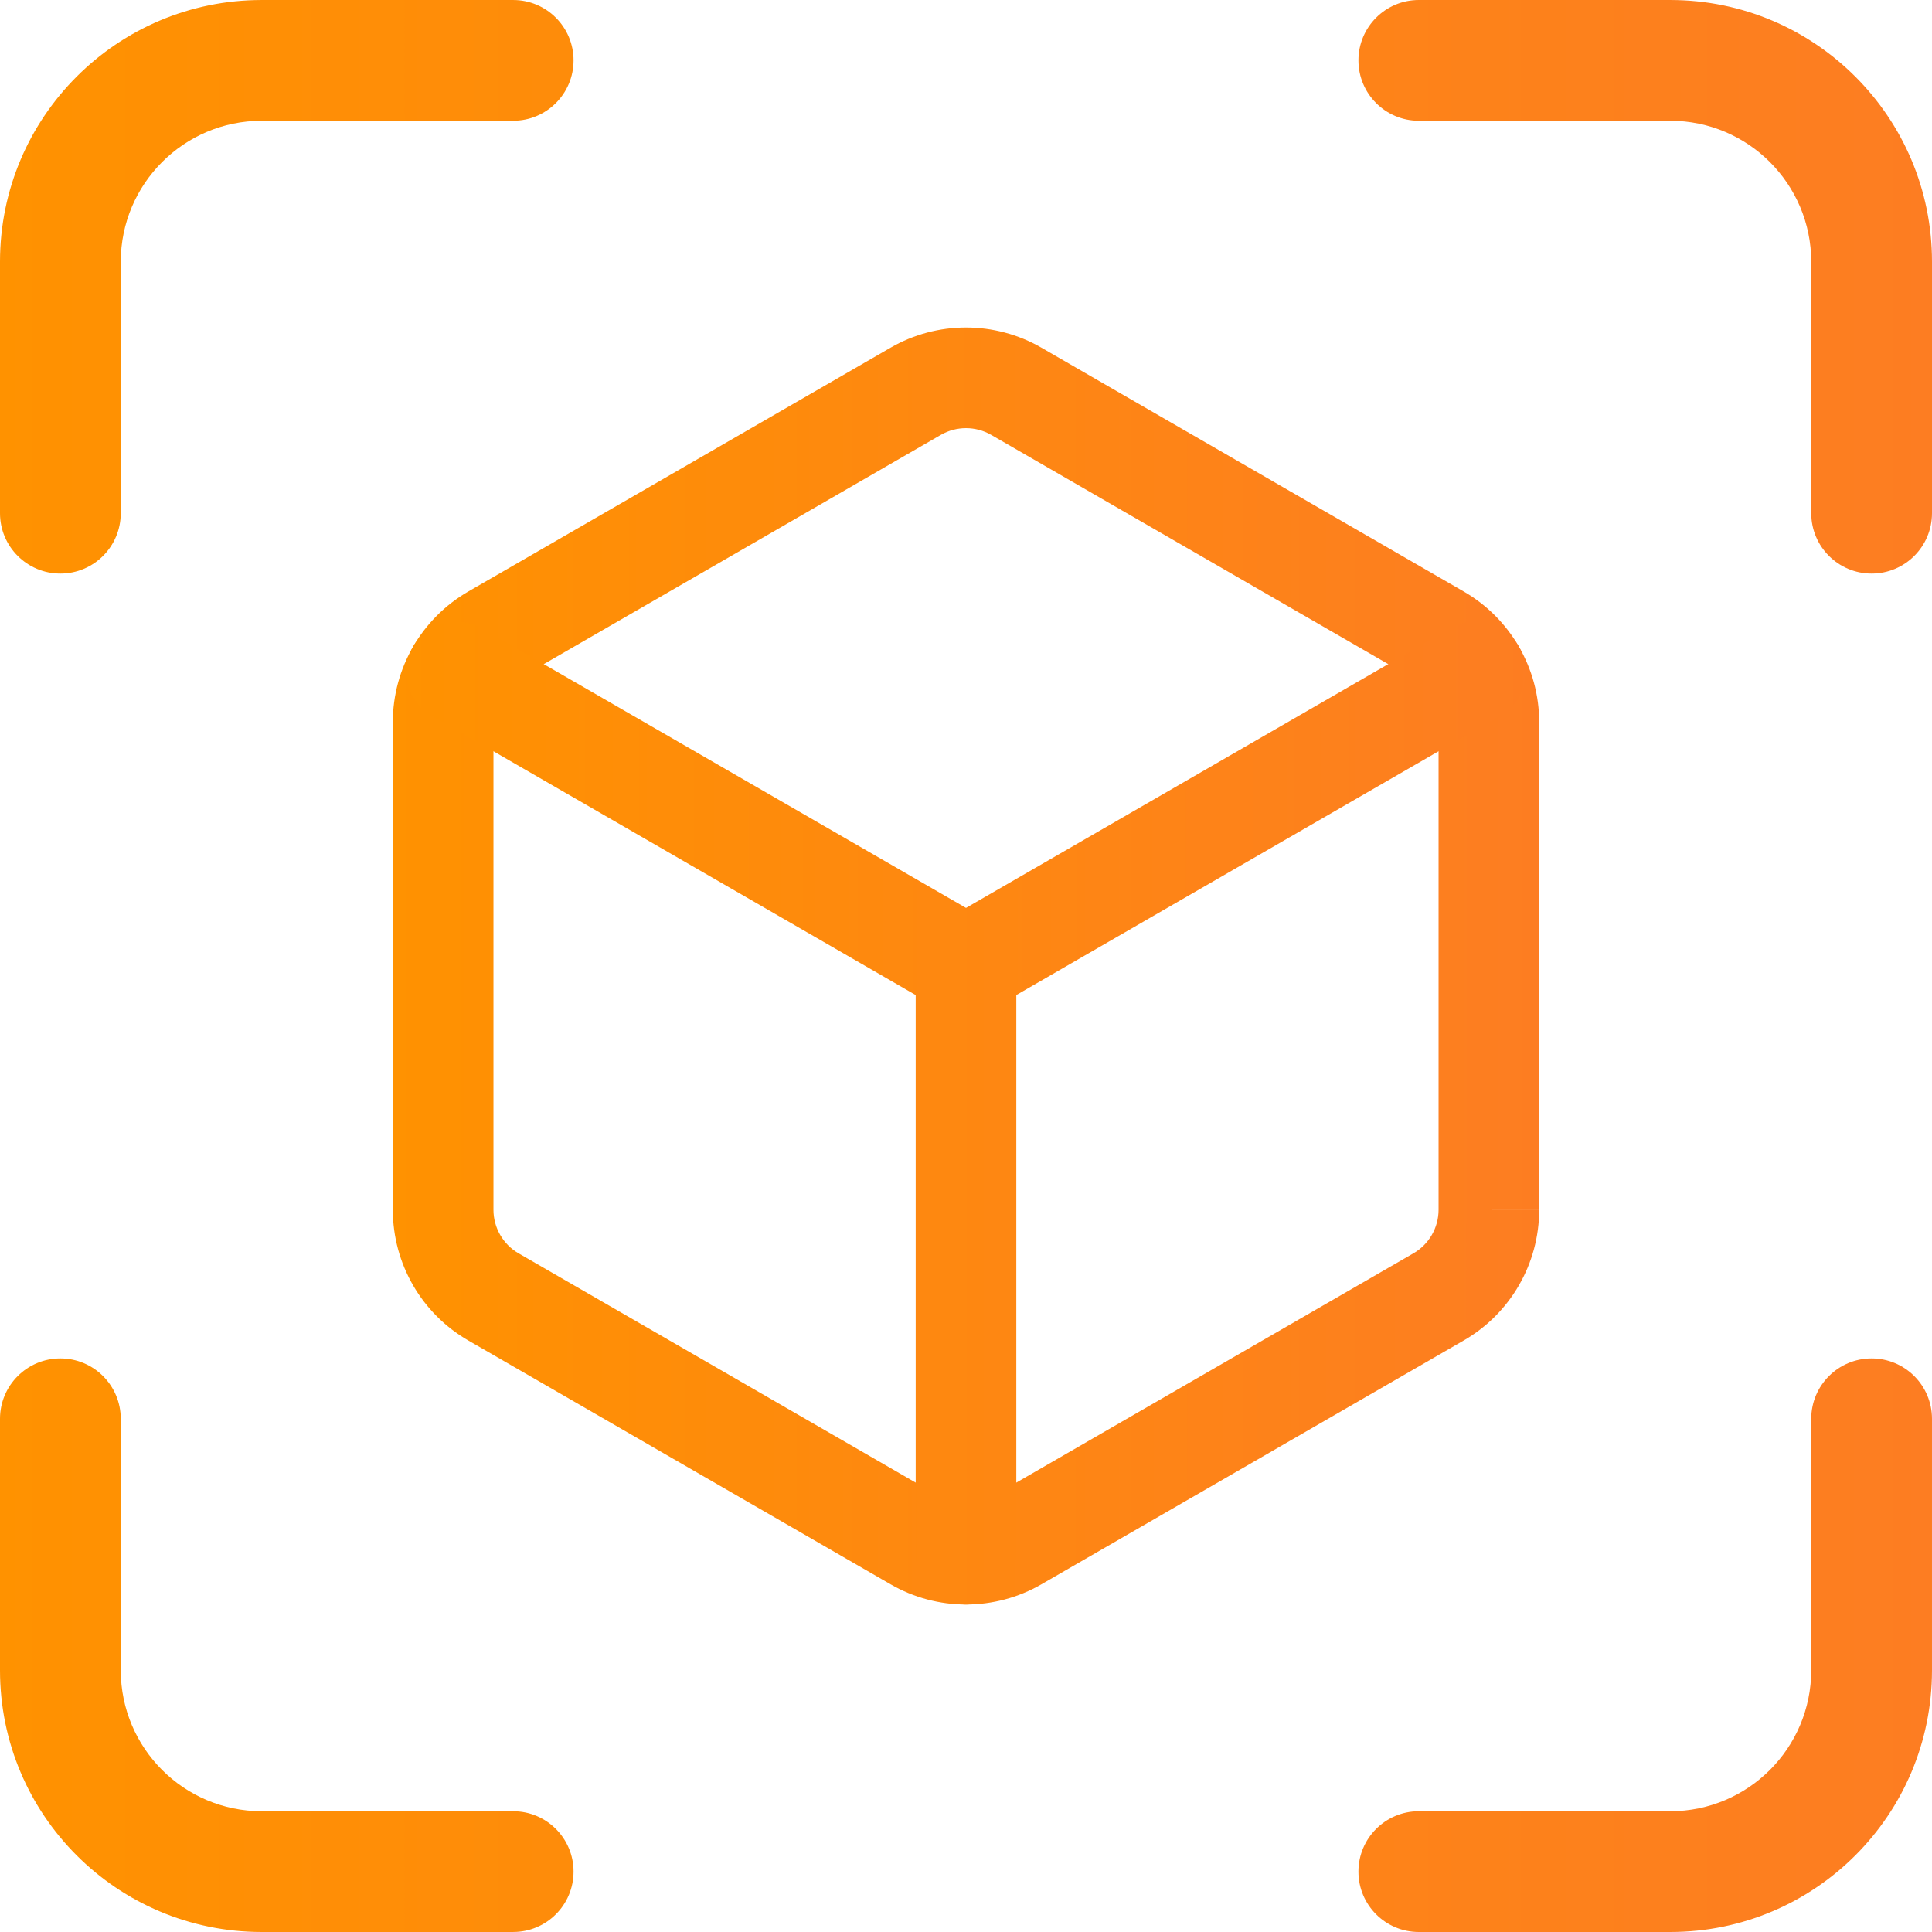
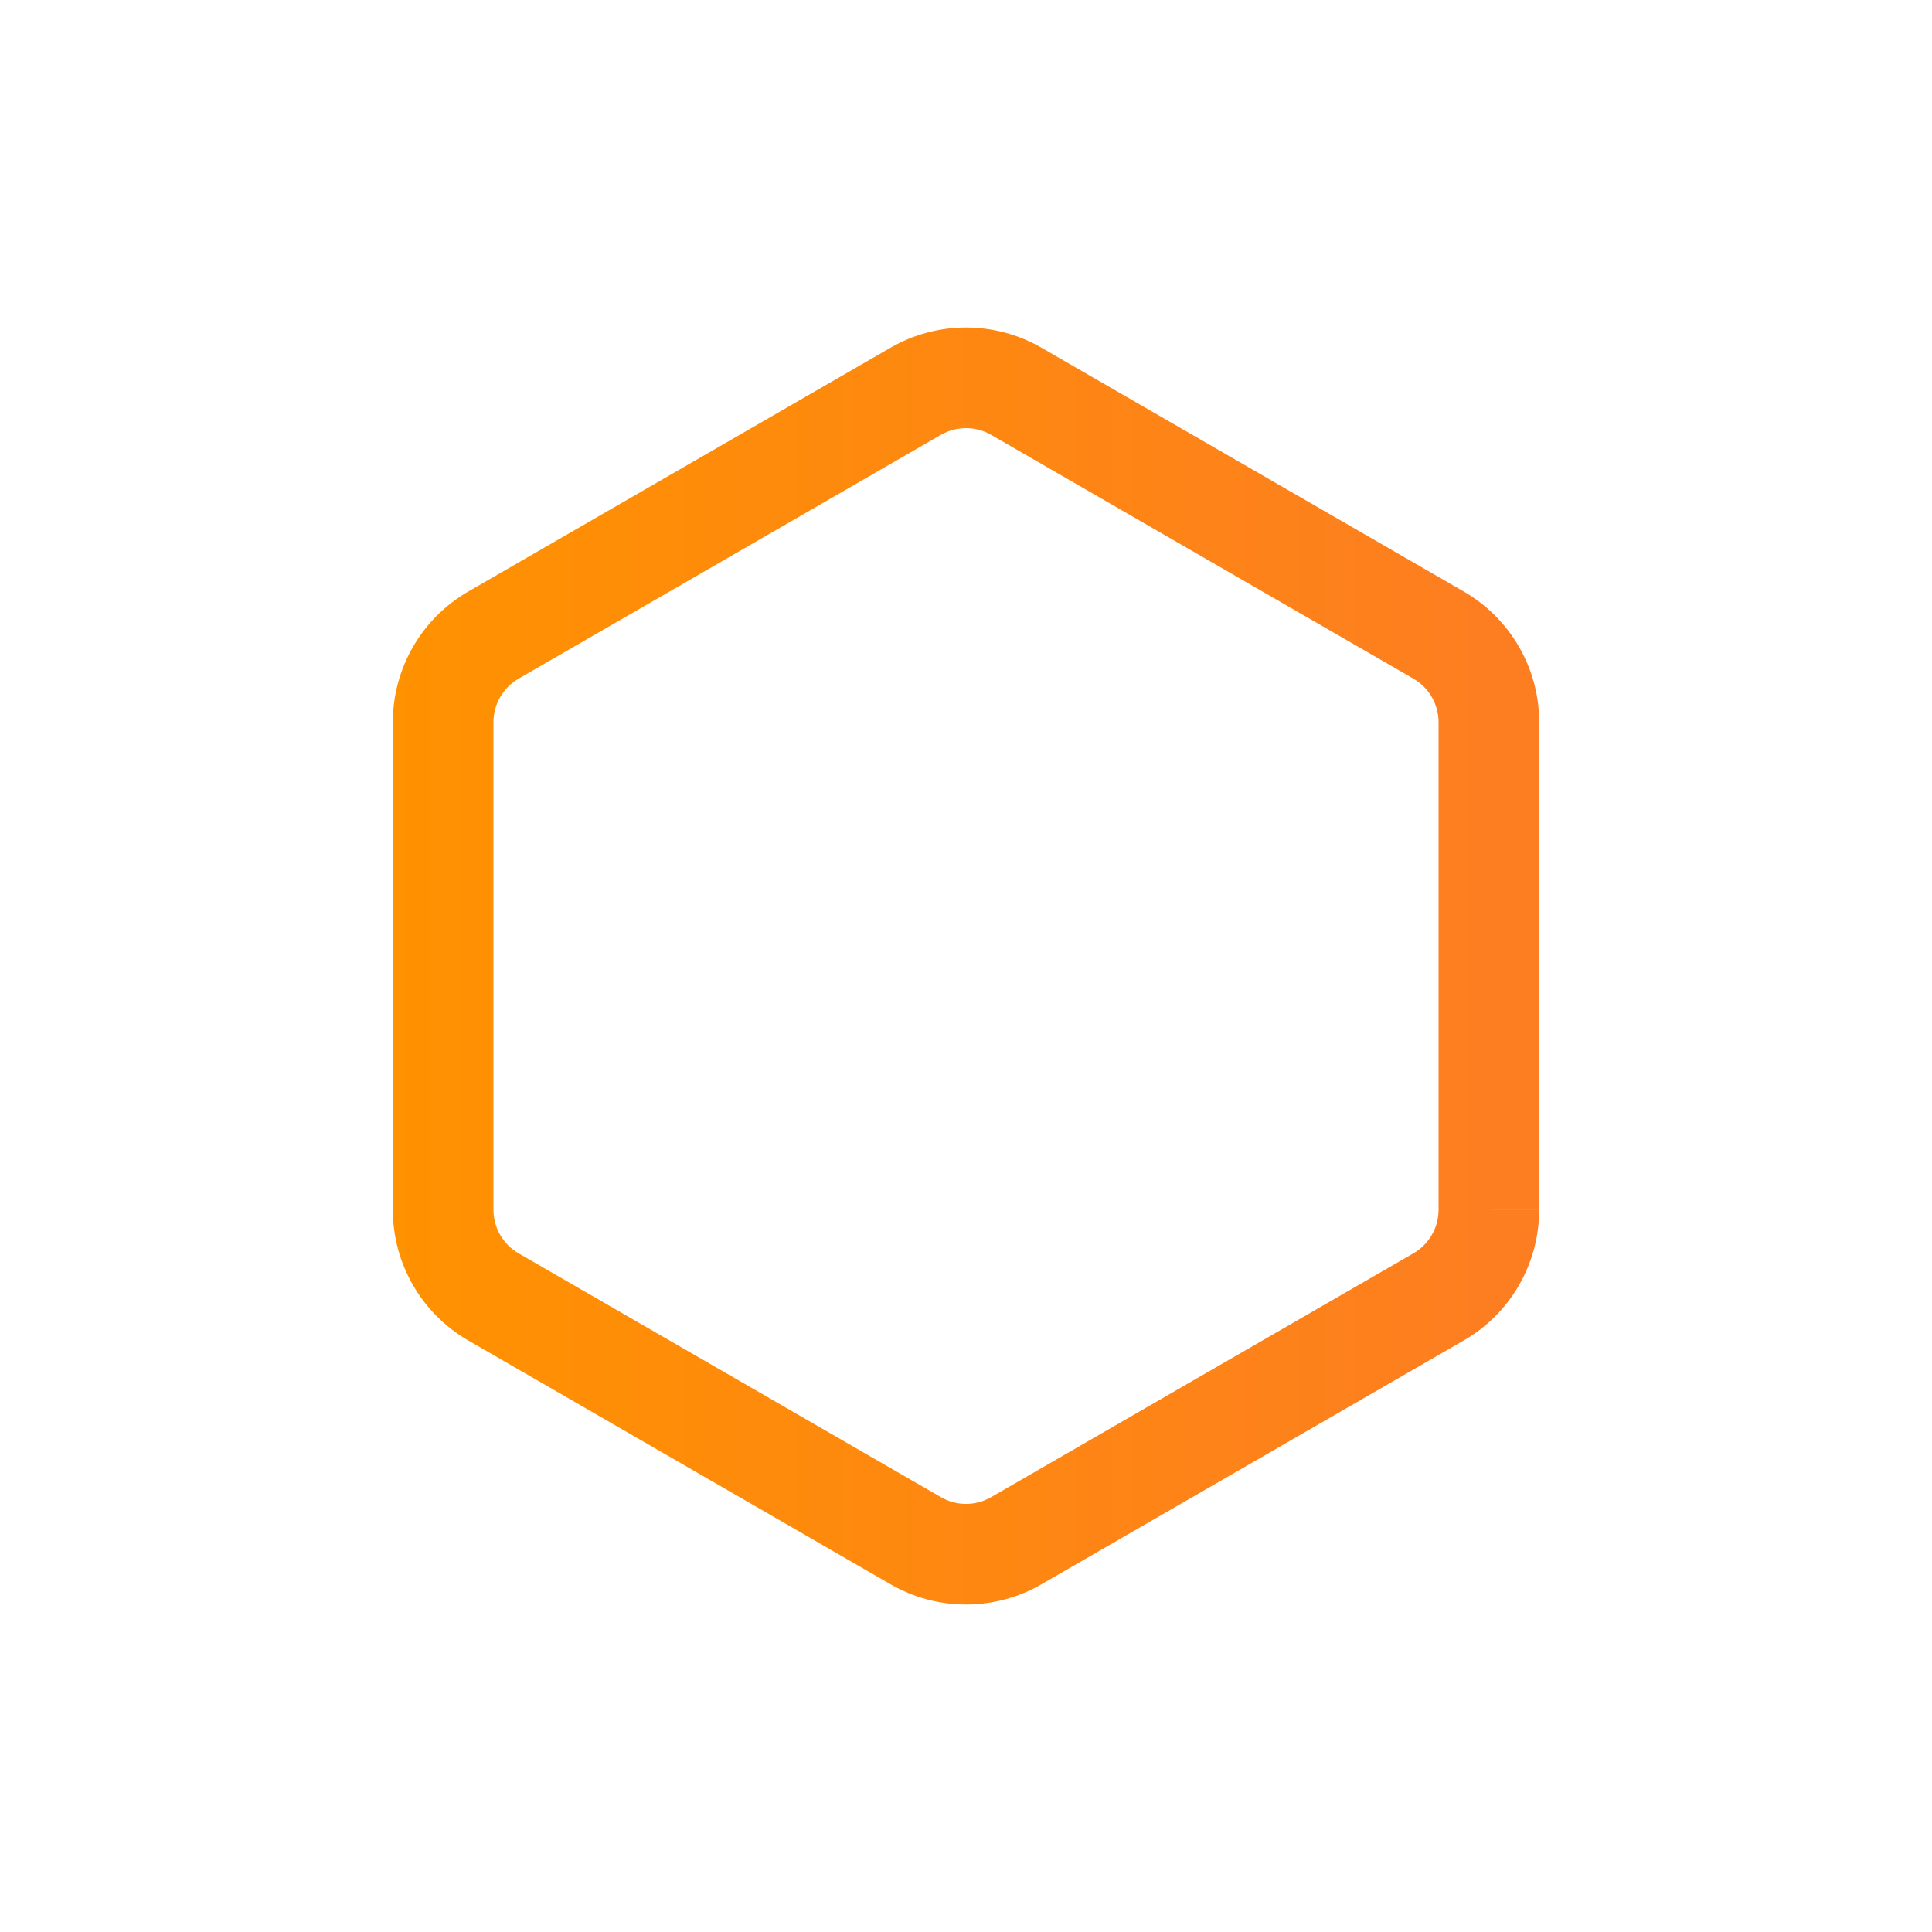
<svg xmlns="http://www.w3.org/2000/svg" version="1.1" id="Laag_1" x="0px" y="0px" viewBox="0 0 300 300" style="enable-background:new 0 0 300 300;" xml:space="preserve">
  <style type="text/css">
	.st0{fill:url(#SVGID_1_);}
	.st1{fill:url(#SVGID_00000036225794925471135820000003059383095698908569_);}
	.st2{fill:url(#SVGID_00000007415854015623032520000016737910156944606142_);}
</style>
  <g>
    <linearGradient id="SVGID_1_" gradientUnits="userSpaceOnUse" x1="-816.33" y1="3118.67" x2="-813.205" y2="3118.67" gradientTransform="matrix(58.212 0 0 -58.212 47578.996 181693.109)">
      <stop offset="0" style="stop-color:#FF9200" />
      <stop offset="1" style="stop-color:#FD7D22" />
    </linearGradient>
    <path class="st0" d="M231.192,187.854h-7.812v-75.708c0-2.788-1.487-5.367-3.909-6.767l-65.563-37.851   c-1.21-0.697-2.554-1.045-3.908-1.047c-1.351,0.002-2.696,0.349-3.907,1.048l-65.563,37.852c-2.419,1.398-3.906,3.976-3.906,6.764   v75.708c-0.001,2.792,1.493,5.377,3.901,6.764l65.57,37.856c1.215,0.703,2.554,1.05,3.905,1.051   c1.353-0.002,2.692-0.348,3.902-1.047l65.572-37.859c2.413-1.389,3.907-3.973,3.906-6.766H231.192h7.812   c-0.001,8.372-4.463,16.115-11.724,20.3l-65.561,37.852c-3.621,2.095-7.679,3.143-11.72,3.142   c-4.045,0.002-8.101-1.05-11.724-3.146l-65.559-37.849c-7.256-4.184-11.718-11.926-11.719-20.299v-75.708   c0-8.374,4.469-16.107,11.716-20.294l65.569-37.857c3.621-2.089,7.672-3.139,11.717-3.137c4.042-0.002,8.095,1.045,11.718,3.137   l65.568,37.854c7.25,4.19,11.719,11.923,11.719,20.297v75.708H231.192z" />
    <linearGradient id="SVGID_00000159462705158872353790000016617321110217425539_" gradientUnits="userSpaceOnUse" x1="-813.827" y1="3131.426" x2="-810.702" y2="3131.426" gradientTransform="matrix(96.913 0 0 -96.913 78868.672 303624.656)">
      <stop offset="0" style="stop-color:#FF9200" />
      <stop offset="1" style="stop-color:#FD7D22" />
    </linearGradient>
-     <path style="fill:url(#SVGID_00000159462705158872353790000016617321110217425539_);" d="M281.25,79.688V40.625   c-0.022-12.074-9.798-21.852-21.875-21.875h-39.062c-5.178,0-9.375-4.196-9.375-9.375c0-5.177,4.197-9.375,9.375-9.375   l39.062,0.002C281.816,0.008,299.993,18.188,300,40.625v39.062c0,5.179-4.197,9.375-9.375,9.375   C285.447,89.062,281.25,84.866,281.25,79.688L281.25,79.688z M220.312,281.252h39.062c12.078-0.023,21.853-9.796,21.875-21.877   v-39.062c0-5.177,4.197-9.375,9.375-9.375c5.177,0,9.375,4.198,9.375,9.375l0,39.062c-0.005,22.443-18.185,40.62-40.625,40.625   h-39.062c-5.178,0-9.375-4.196-9.375-9.375c0-5.177,4.197-9.375,9.375-9.375V281.252z M18.75,220.312v39.062   c0.022,12.08,9.796,21.854,21.875,21.877h39.062c5.177,0,9.373,4.198,9.373,9.373c0,5.177-4.197,9.373-9.373,9.373L40.625,300   C18.185,299.995,0.005,281.818,0,259.375v-39.062c0-5.177,4.197-9.375,9.375-9.375C14.552,210.938,18.75,215.135,18.75,220.312   L18.75,220.312z M79.688,18.75H40.625c-12.077,0.023-21.853,9.801-21.875,21.875v39.062c0,5.179-4.197,9.375-9.375,9.375   C4.197,89.062,0,84.866,0,79.688l0-39.062C0.006,18.188,18.183,0.008,40.625,0.002h39.062c5.177,0,9.373,4.198,9.373,9.373   c0,5.177-4.197,9.373-9.373,9.373V18.75z" />
    <linearGradient id="SVGID_00000062180893606400775250000013804333539843804042_" gradientUnits="userSpaceOnUse" x1="-816.477" y1="3117.526" x2="-813.352" y2="3117.526" gradientTransform="matrix(56.872 0 0 -56.872 46495.766 177472.469)">
      <stop offset="0" style="stop-color:#FF9200" />
      <stop offset="1" style="stop-color:#FD7D22" />
    </linearGradient>
-     <path style="fill:url(#SVGID_00000062180893606400775250000013804333539843804042_);" d="M74.809,97.568L150,140.981l75.19-43.413   c3.736-2.156,8.515-0.877,10.672,2.859c2.157,3.737,0.877,8.516-2.859,10.672l-79.097,45.668c-2.418,1.396-5.395,1.396-7.812,0   l-79.097-45.667c-3.738-2.156-5.019-6.935-2.861-10.674c2.157-3.737,6.936-5.017,10.674-2.861L74.809,97.568z M142.188,241.333V150   c0-4.314,3.498-7.812,7.812-7.812c4.314,0,7.812,3.499,7.812,7.812v91.333c0,4.315-3.498,7.812-7.812,7.812   C145.685,249.146,142.188,245.648,142.188,241.333z" />
  </g>
</svg>